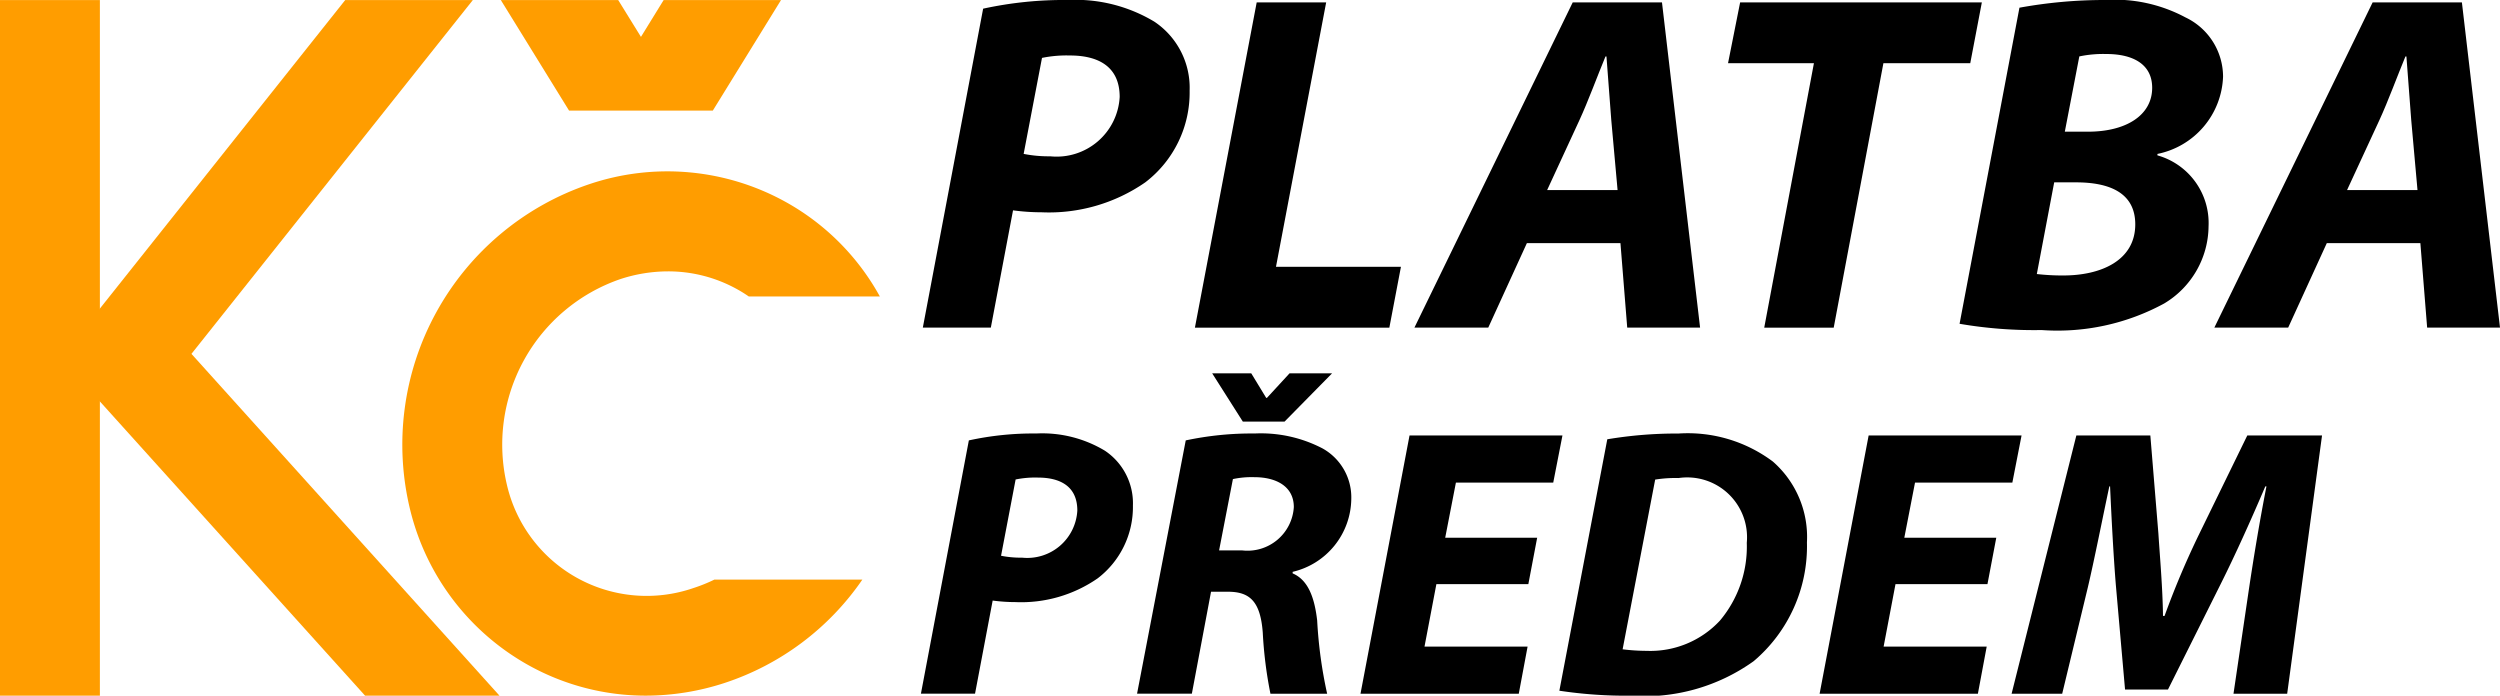
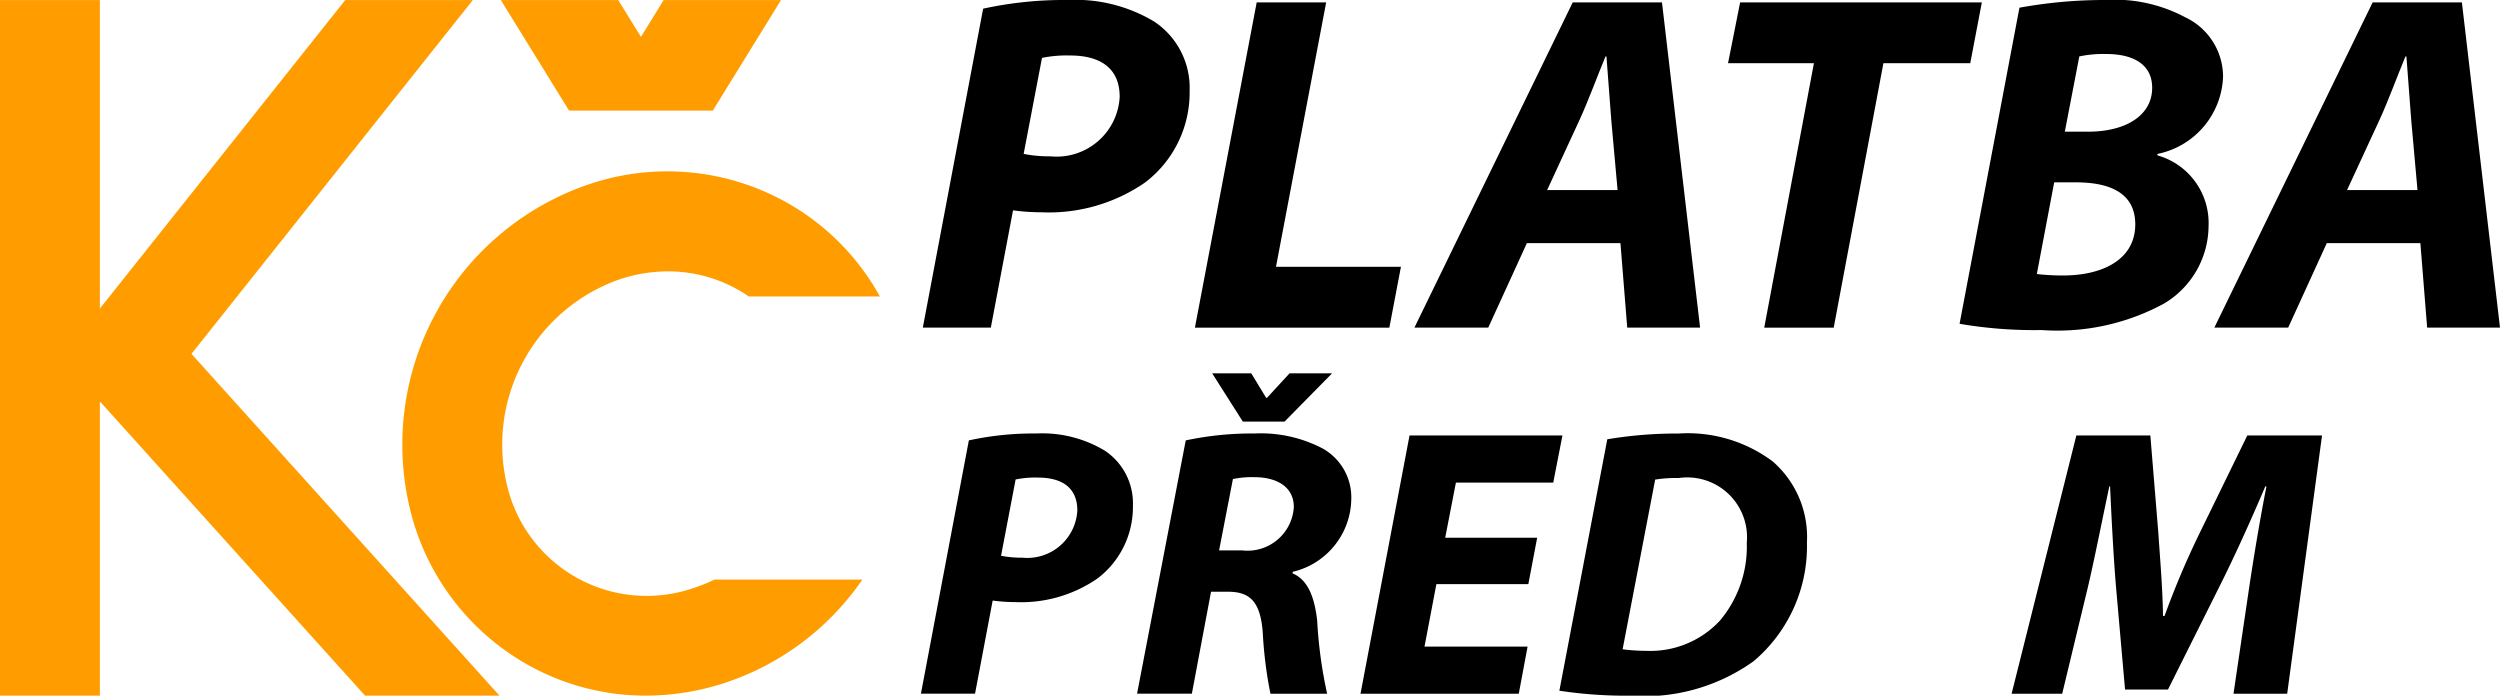
<svg xmlns="http://www.w3.org/2000/svg" viewBox="0 0 69.482 19.334">
  <defs>
    <style>.a{fill:#ff9d00;}</style>
  </defs>
-   <path d="M27.583,10.574a10.568,10.568,0,0,1,2.36-.241,4.25,4.25,0,0,1,2.4.603,2.21,2.21,0,0,1,.979,1.918,3.137,3.137,0,0,1-1.234,2.548,4.699,4.699,0,0,1-2.883.831,5.93,5.93,0,0,1-.791-.054l-.617,3.259H25.907Zm1.126,4.036a3.54,3.54,0,0,0,.738.067,1.754,1.754,0,0,0,1.931-1.649c0-.872-.63-1.153-1.381-1.153a3.422,3.422,0,0,0-.778.067Z" transform="translate(-0.259 -10.333)" />
+   <path d="M27.583,10.574a10.568,10.568,0,0,1,2.36-.241,4.25,4.25,0,0,1,2.4.603,2.21,2.21,0,0,1,.979,1.918,3.137,3.137,0,0,1-1.234,2.548,4.699,4.699,0,0,1-2.883.831,5.93,5.93,0,0,1-.791-.054l-.617,3.259H25.907Zm1.126,4.036a3.54,3.54,0,0,0,.738.067,1.754,1.754,0,0,0,1.931-1.649c0-.872-.63-1.153-1.381-1.153a3.422,3.422,0,0,0-.778.067" transform="translate(-0.259 -10.333)" />
  <path d="M35.186,10.4h1.931L35.722,17.749h3.473l-.322,1.69H33.469Z" transform="translate(-0.259 -10.333)" />
  <path d="M42.695,17.091,41.622,19.438h-2.052L43.969,10.4h2.481l1.059,9.038H45.484l-.188-2.347Zm2.521-1.475L45.041,13.672c-.04-.496-.094-1.22-.134-1.77h-.027c-.228.55-.483,1.247-.724,1.77L43.258,15.616Z" transform="translate(-0.259 -10.333)" />
  <path d="M50.673,12.09h-2.387L48.622,10.4H55.34l-.322,1.69H52.604l-1.381,7.349H49.292Z" transform="translate(-0.259 -10.333)" />
  <path d="M56.385,10.547A13.182,13.182,0,0,1,58.759,10.333a4.173,4.173,0,0,1,2.239.483,1.827,1.827,0,0,1,1.046,1.649,2.275,2.275,0,0,1-1.824,2.146v.04a1.953,1.953,0,0,1,1.421,1.971,2.525,2.525,0,0,1-1.234,2.146,6.208,6.208,0,0,1-3.406.738,12.252,12.252,0,0,1-2.28-.174Zm.483,7.402a6.129,6.129,0,0,0,.738.04c1.046,0,1.998-.416,1.998-1.421,0-.898-.751-1.167-1.649-1.167H57.351Zm.778-3.956h.644c1.059,0,1.784-.456,1.784-1.22,0-.657-.536-.939-1.274-.939a3.24,3.24,0,0,0-.751.067Z" transform="translate(-0.259 -10.333)" />
  <path d="M64.927,17.091l-1.073,2.347H61.802L66.201,10.4H68.682L69.741,19.438H67.716l-.188-2.347ZM67.448,15.616,67.274,13.672c-.04-.496-.094-1.22-.134-1.77h-.027c-.228.55-.483,1.247-.724,1.77l-.899,1.944Z" transform="translate(-0.259 -10.333)" />
  <path d="M27.186,22.573a8.389,8.389,0,0,1,1.875-.192,3.375,3.375,0,0,1,1.907.479,1.756,1.756,0,0,1,.778,1.523,2.492,2.492,0,0,1-.98,2.024,3.732,3.732,0,0,1-2.29.66,4.717,4.717,0,0,1-.628-.043l-.49,2.588H25.854Zm.895,3.206a2.809,2.809,0,0,0,.586.053,1.393,1.393,0,0,0,1.534-1.31c0-.692-.501-.916-1.097-.916a2.721,2.721,0,0,0-.618.053Z" transform="translate(-0.259 -10.333)" />
  <path d="M33.214,22.573a8.803,8.803,0,0,1,1.917-.192,3.704,3.704,0,0,1,1.885.415,1.557,1.557,0,0,1,.799,1.406,2.108,2.108,0,0,1-1.63,2.024v.043c.426.181.607.66.682,1.31a12.424,12.424,0,0,0,.277,2.034H35.568a11.644,11.644,0,0,1-.213-1.694c-.064-.873-.362-1.14-.969-1.14h-.469l-.533,2.833H31.861Zm1.587-.522L33.949,20.709h1.086l.415.682h.021l.628-.682h1.182l-1.321,1.342Zm-.66,3.579h.639a1.29,1.29,0,0,0,1.438-1.204c0-.575-.49-.831-1.097-.831a2.507,2.507,0,0,0-.596.053Z" transform="translate(-0.259 -10.333)" />
  <path d="M42.736,26.568H40.18l-.33,1.736h2.865l-.245,1.31H38.071L39.434,22.435h4.25l-.256,1.31H40.723l-.298,1.534h2.556Z" transform="translate(-0.259 -10.333)" />
  <path d="M44.93,22.542a11.663,11.663,0,0,1,1.981-.16,3.945,3.945,0,0,1,2.62.778,2.784,2.784,0,0,1,.948,2.247,4.18,4.18,0,0,1-1.481,3.302,5.218,5.218,0,0,1-3.44.959,12.425,12.425,0,0,1-1.96-.138Zm.426,5.837a5.596,5.596,0,0,0,.671.043,2.638,2.638,0,0,0,2.034-.841,3.192,3.192,0,0,0,.746-2.162,1.663,1.663,0,0,0-1.896-1.8,3.593,3.593,0,0,0-.65.043Z" transform="translate(-0.259 -10.333)" />
-   <path d="M55.496,26.568H52.94l-.33,1.736H55.475l-.245,1.31H50.831L52.194,22.435h4.25l-.256,1.31H53.483L53.185,25.279h2.556Z" transform="translate(-0.259 -10.333)" />
  <path d="M62.334,29.614l.437-2.961c.117-.778.277-1.768.479-2.801h-.032c-.394.927-.841,1.917-1.236,2.705L60.513,29.497H59.32l-.256-2.908c-.064-.788-.117-1.779-.16-2.737h-.021c-.202.948-.415,2.034-.596,2.801l-.714,2.961h-1.406l1.8-7.179H60.023l.224,2.727c.043.671.117,1.491.128,2.29h.043a23.531,23.531,0,0,1,.969-2.29l1.331-2.727h2.077l-.969,7.179Z" transform="translate(-0.259 -10.333)" />
  <path class="a" d="M19.536,26.675a3.986,3.986,0,0,1-5.183-2.844,4.865,4.865,0,0,1,3.15-5.742,4.269,4.269,0,0,1,1.322-.214,3.937,3.937,0,0,1,1.902.486,3.659,3.659,0,0,1,.343.212H24.713a6.689,6.689,0,0,0-2.652-2.646,6.783,6.783,0,0,0-5.418-.477,7.64,7.64,0,0,0-4.979,9.074,6.785,6.785,0,0,0,3.313,4.313,6.689,6.689,0,0,0,3.231.83,7.071,7.071,0,0,0,2.187-.352,7.475,7.475,0,0,0,3.832-2.874H20.115A4.392,4.392,0,0,1,19.536,26.675Z" transform="translate(-0.259 -10.333)" />
  <polygon class="a" points="21.707 0.001 19.811 3.074 15.816 3.074 13.919 0.001 17.181 0.001 17.814 1.025 18.445 0.001 21.707 0.001" />
  <rect class="a" y="0.001" width="2.776" height="19.333" />
  <polygon class="a" points="13.882 19.334 10.146 19.334 2.776 11.157 1.685 9.947 2.776 8.576 9.595 0.001 13.142 0.001 5.321 9.835 13.882 19.334" />
</svg>